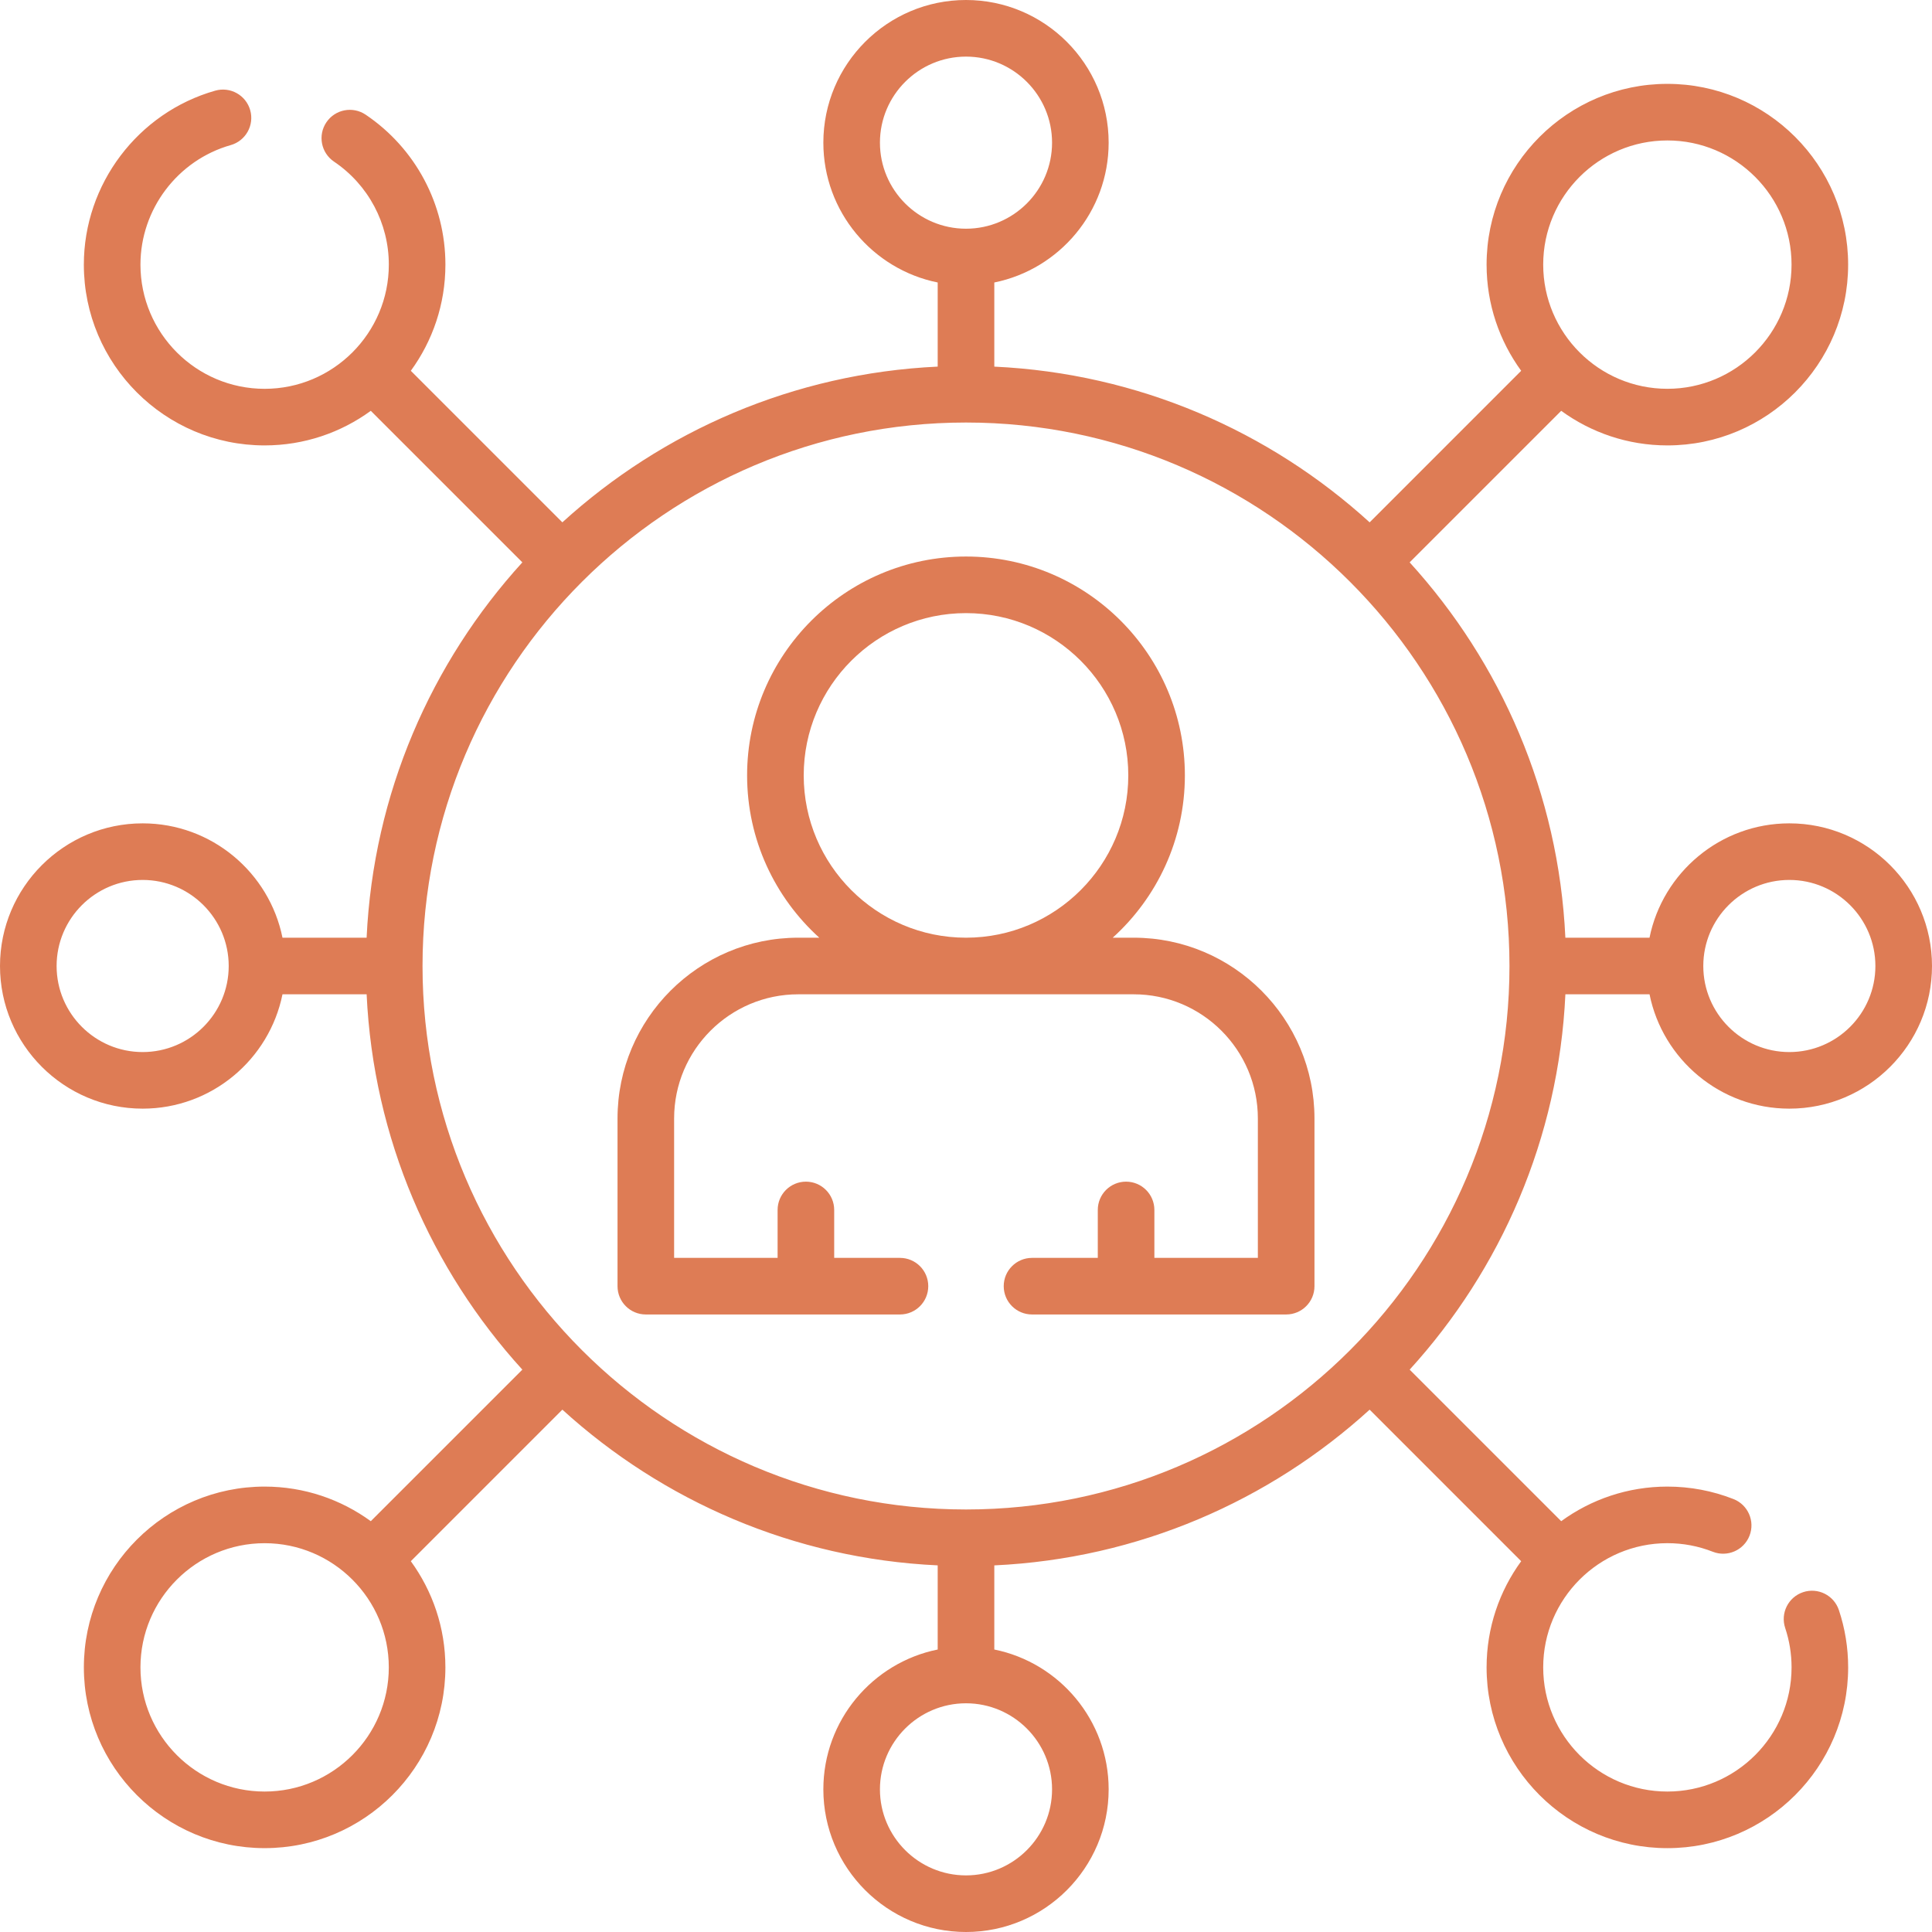
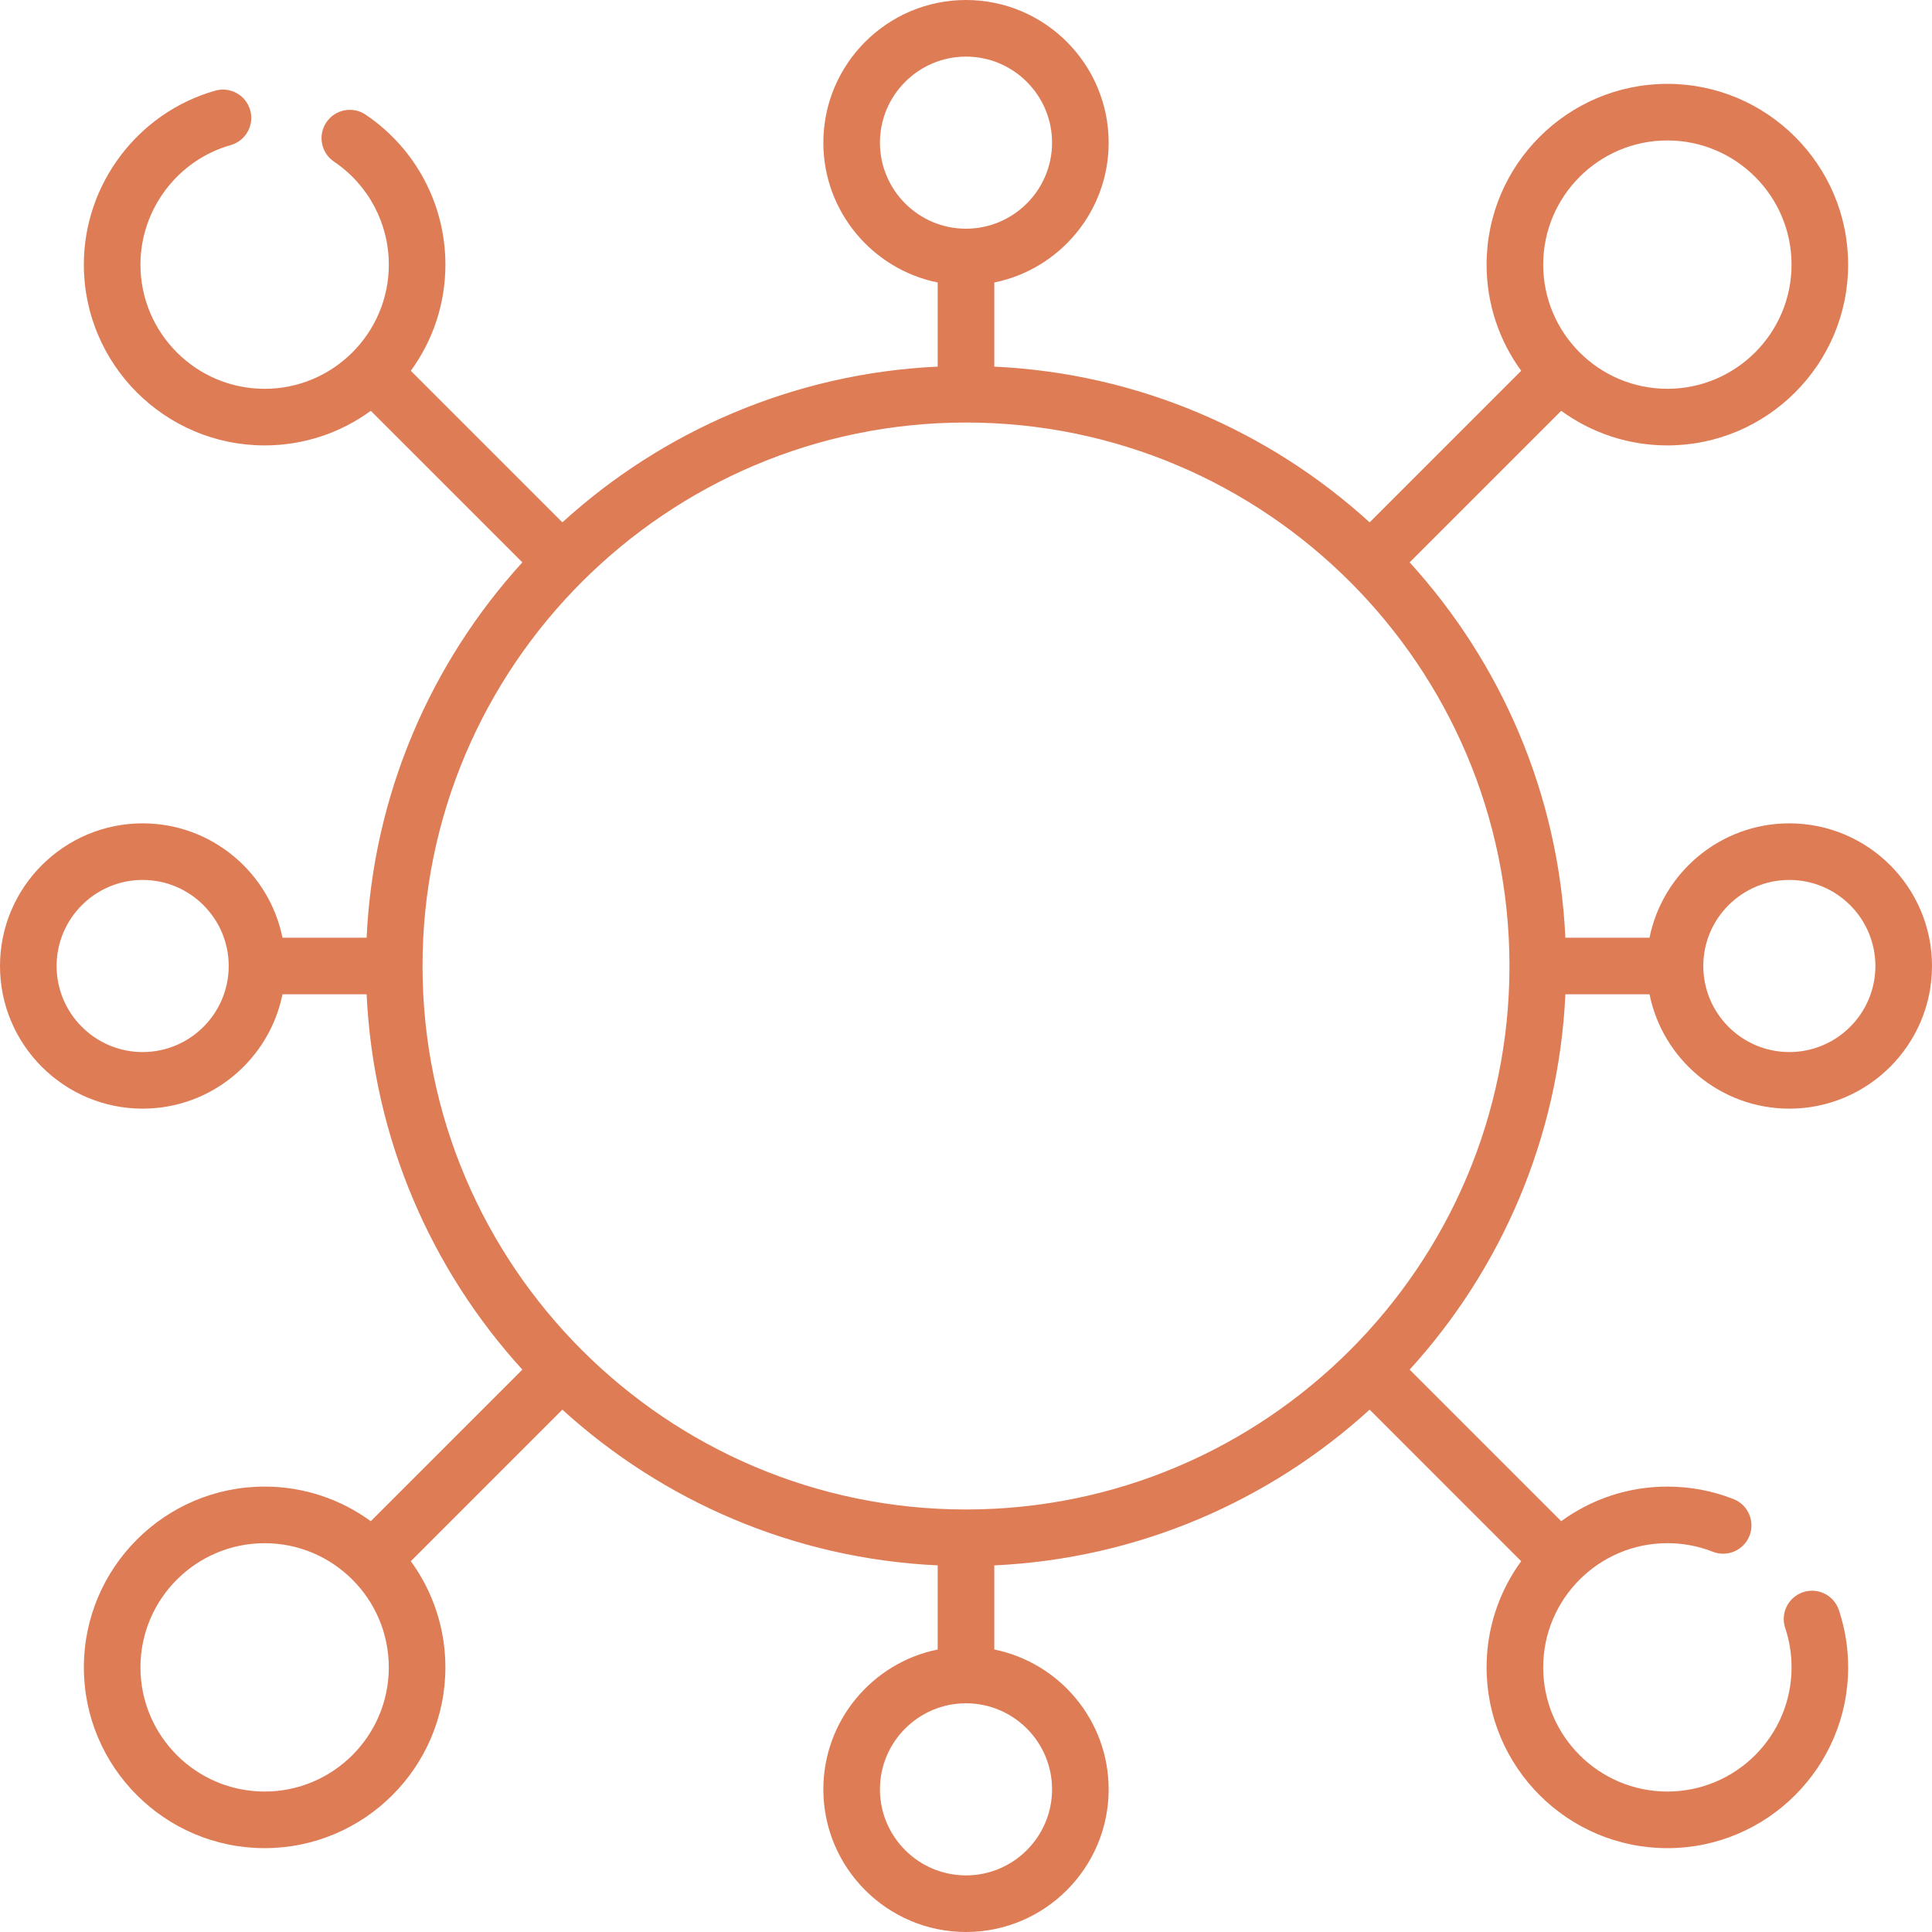
<svg xmlns="http://www.w3.org/2000/svg" width="103" height="103" viewBox="0 0 103 103" fill="none">
  <path d="M83.455 53.009H87.941C88.642 56.482 91.718 59.105 95.395 59.105C99.588 59.105 103 55.694 103 51.5C103 47.306 99.588 43.895 95.395 43.895C91.718 43.895 88.642 46.518 87.94 49.991H83.454C83.096 42.306 80.014 35.32 75.152 29.981L83.232 21.902C84.823 23.06 86.778 23.746 88.892 23.746C94.206 23.746 98.529 19.422 98.529 14.108C98.529 8.794 94.206 4.471 88.892 4.471C83.578 4.471 79.254 8.794 79.254 14.108C79.254 16.222 79.94 18.177 81.098 19.768L73.019 27.848C67.68 22.986 60.694 19.904 53.009 19.546V15.06C56.482 14.358 59.105 11.282 59.105 7.605C59.105 3.412 55.694 0 51.5 0C47.306 0 43.895 3.412 43.895 7.605C43.895 11.282 46.518 14.358 49.991 15.06V19.545C42.306 19.904 35.32 22.986 29.981 27.847L21.902 19.768C23.061 18.178 23.746 16.222 23.746 14.108C23.746 10.899 22.157 7.911 19.495 6.114C18.803 5.648 17.866 5.83 17.4 6.521C16.934 7.212 17.116 8.149 17.806 8.616C19.636 9.85 20.729 11.903 20.729 14.108C20.729 17.759 17.758 20.729 14.108 20.729C10.457 20.729 7.488 17.759 7.488 14.108C7.488 11.16 9.466 8.54 12.299 7.736C13.101 7.509 13.566 6.674 13.339 5.873C13.111 5.071 12.277 4.606 11.475 4.833C7.351 6.004 4.47 9.818 4.47 14.108C4.47 19.423 8.794 23.746 14.108 23.746C16.222 23.746 18.178 23.061 19.768 21.902L27.848 29.981C22.986 35.32 19.904 42.306 19.545 49.991H15.06C14.358 46.518 11.282 43.895 7.605 43.895C3.412 43.895 0 47.306 0 51.5C0 55.694 3.412 59.105 7.605 59.105C11.282 59.105 14.358 56.482 15.06 53.009H19.546C19.904 60.694 22.986 67.68 27.848 73.019L19.768 81.098C18.177 79.94 16.222 79.254 14.108 79.254C8.794 79.254 4.471 83.578 4.471 88.892C4.471 94.206 8.794 98.529 14.108 98.529C19.422 98.529 23.745 94.206 23.745 88.892C23.745 86.778 23.06 84.823 21.902 83.232L29.981 75.152C35.32 80.014 42.306 83.096 49.991 83.454V87.94C46.518 88.642 43.895 91.718 43.895 95.394C43.895 99.588 47.306 103 51.5 103C55.694 103 59.105 99.588 59.105 95.395C59.105 91.718 56.482 88.642 53.009 87.94V83.455C60.694 83.096 67.68 80.014 73.019 75.153L81.098 83.232C79.939 84.822 79.254 86.778 79.254 88.892C79.254 94.206 83.577 98.53 88.892 98.53C94.206 98.53 98.53 94.206 98.53 88.892C98.53 87.849 98.364 86.821 98.036 85.838C97.772 85.047 96.918 84.62 96.128 84.883C95.337 85.147 94.91 86.001 95.173 86.792C95.398 87.467 95.513 88.173 95.513 88.892C95.513 92.542 92.543 95.512 88.892 95.512C85.242 95.512 82.272 92.542 82.272 88.892C82.272 85.241 85.242 82.271 88.892 82.271C89.728 82.271 90.542 82.425 91.314 82.728C92.088 83.033 92.965 82.651 93.27 81.876C93.575 81.1 93.193 80.224 92.417 79.919C91.293 79.478 90.107 79.254 88.892 79.254C86.778 79.254 84.823 79.939 83.232 81.098L75.153 73.019C80.014 67.68 83.096 60.694 83.455 53.009ZM95.395 46.912C97.924 46.912 99.982 48.97 99.982 51.5C99.982 54.03 97.924 56.088 95.395 56.088C92.865 56.088 90.807 54.03 90.807 51.5C90.807 48.97 92.865 46.912 95.395 46.912ZM88.892 7.488C92.542 7.488 95.512 10.458 95.512 14.108C95.512 17.758 92.542 20.728 88.892 20.728C85.242 20.728 82.272 17.758 82.272 14.108C82.272 10.458 85.242 7.488 88.892 7.488ZM46.912 7.605C46.912 5.076 48.971 3.018 51.5 3.018C54.029 3.018 56.088 5.076 56.088 7.605C56.088 10.135 54.029 12.193 51.5 12.193C48.971 12.193 46.912 10.135 46.912 7.605ZM7.605 56.088C5.076 56.088 3.018 54.03 3.018 51.5C3.018 48.97 5.076 46.912 7.605 46.912C10.135 46.912 12.193 48.97 12.193 51.5C12.193 54.03 10.135 56.088 7.605 56.088ZM51.5 22.526C67.476 22.526 80.474 35.524 80.474 51.5C80.474 67.476 67.476 80.474 51.5 80.474C35.524 80.474 22.526 67.476 22.526 51.5C22.526 35.524 35.524 22.526 51.5 22.526ZM14.108 95.512C10.458 95.512 7.488 92.542 7.488 88.892C7.488 85.242 10.458 82.272 14.108 82.272C17.758 82.272 20.728 85.242 20.728 88.892C20.728 92.542 17.758 95.512 14.108 95.512ZM56.088 95.395C56.088 97.924 54.029 99.982 51.5 99.982C48.971 99.982 46.912 97.924 46.912 95.395C46.912 92.865 48.971 90.807 51.5 90.807C54.029 90.807 56.088 92.865 56.088 95.395Z" fill="#DE7C55" />
-   <path d="M34.43 70.078H42.951C42.956 70.078 42.96 70.079 42.965 70.079C42.969 70.079 42.974 70.078 42.978 70.078H47.979C48.813 70.078 49.488 69.403 49.488 68.569C49.488 67.736 48.813 67.061 47.979 67.061H44.473V64.506C44.473 63.672 43.798 62.997 42.965 62.997C42.131 62.997 41.456 63.672 41.456 64.506V67.061H35.939V59.629C35.939 55.979 38.908 53.009 42.557 53.009H60.442C64.091 53.009 67.06 55.979 67.06 59.629V67.061H61.543V64.506C61.543 63.672 60.868 62.997 60.034 62.997C59.201 62.997 58.526 63.672 58.526 64.506V67.061H55.02C54.187 67.061 53.511 67.736 53.511 68.569C53.511 69.403 54.187 70.078 55.02 70.078H60.021C60.026 70.078 60.03 70.079 60.035 70.079C60.039 70.079 60.044 70.078 60.048 70.078H68.569C69.403 70.078 70.078 69.403 70.078 68.569V59.629C70.078 54.315 65.755 49.991 60.442 49.991H59.322C61.683 47.854 63.169 44.767 63.169 41.339C63.169 34.904 57.935 29.67 51.5 29.67C45.065 29.67 39.83 34.904 39.83 41.339C39.83 44.767 41.317 47.854 43.678 49.991H42.558C37.245 49.991 32.922 54.315 32.922 59.629V68.569C32.922 69.403 33.597 70.078 34.43 70.078ZM42.848 41.339C42.848 36.569 46.729 32.687 51.5 32.687C56.27 32.687 60.152 36.568 60.152 41.339C60.152 46.11 56.27 49.991 51.5 49.991C46.729 49.991 42.848 46.11 42.848 41.339Z" fill="#DE7C55" />
</svg>